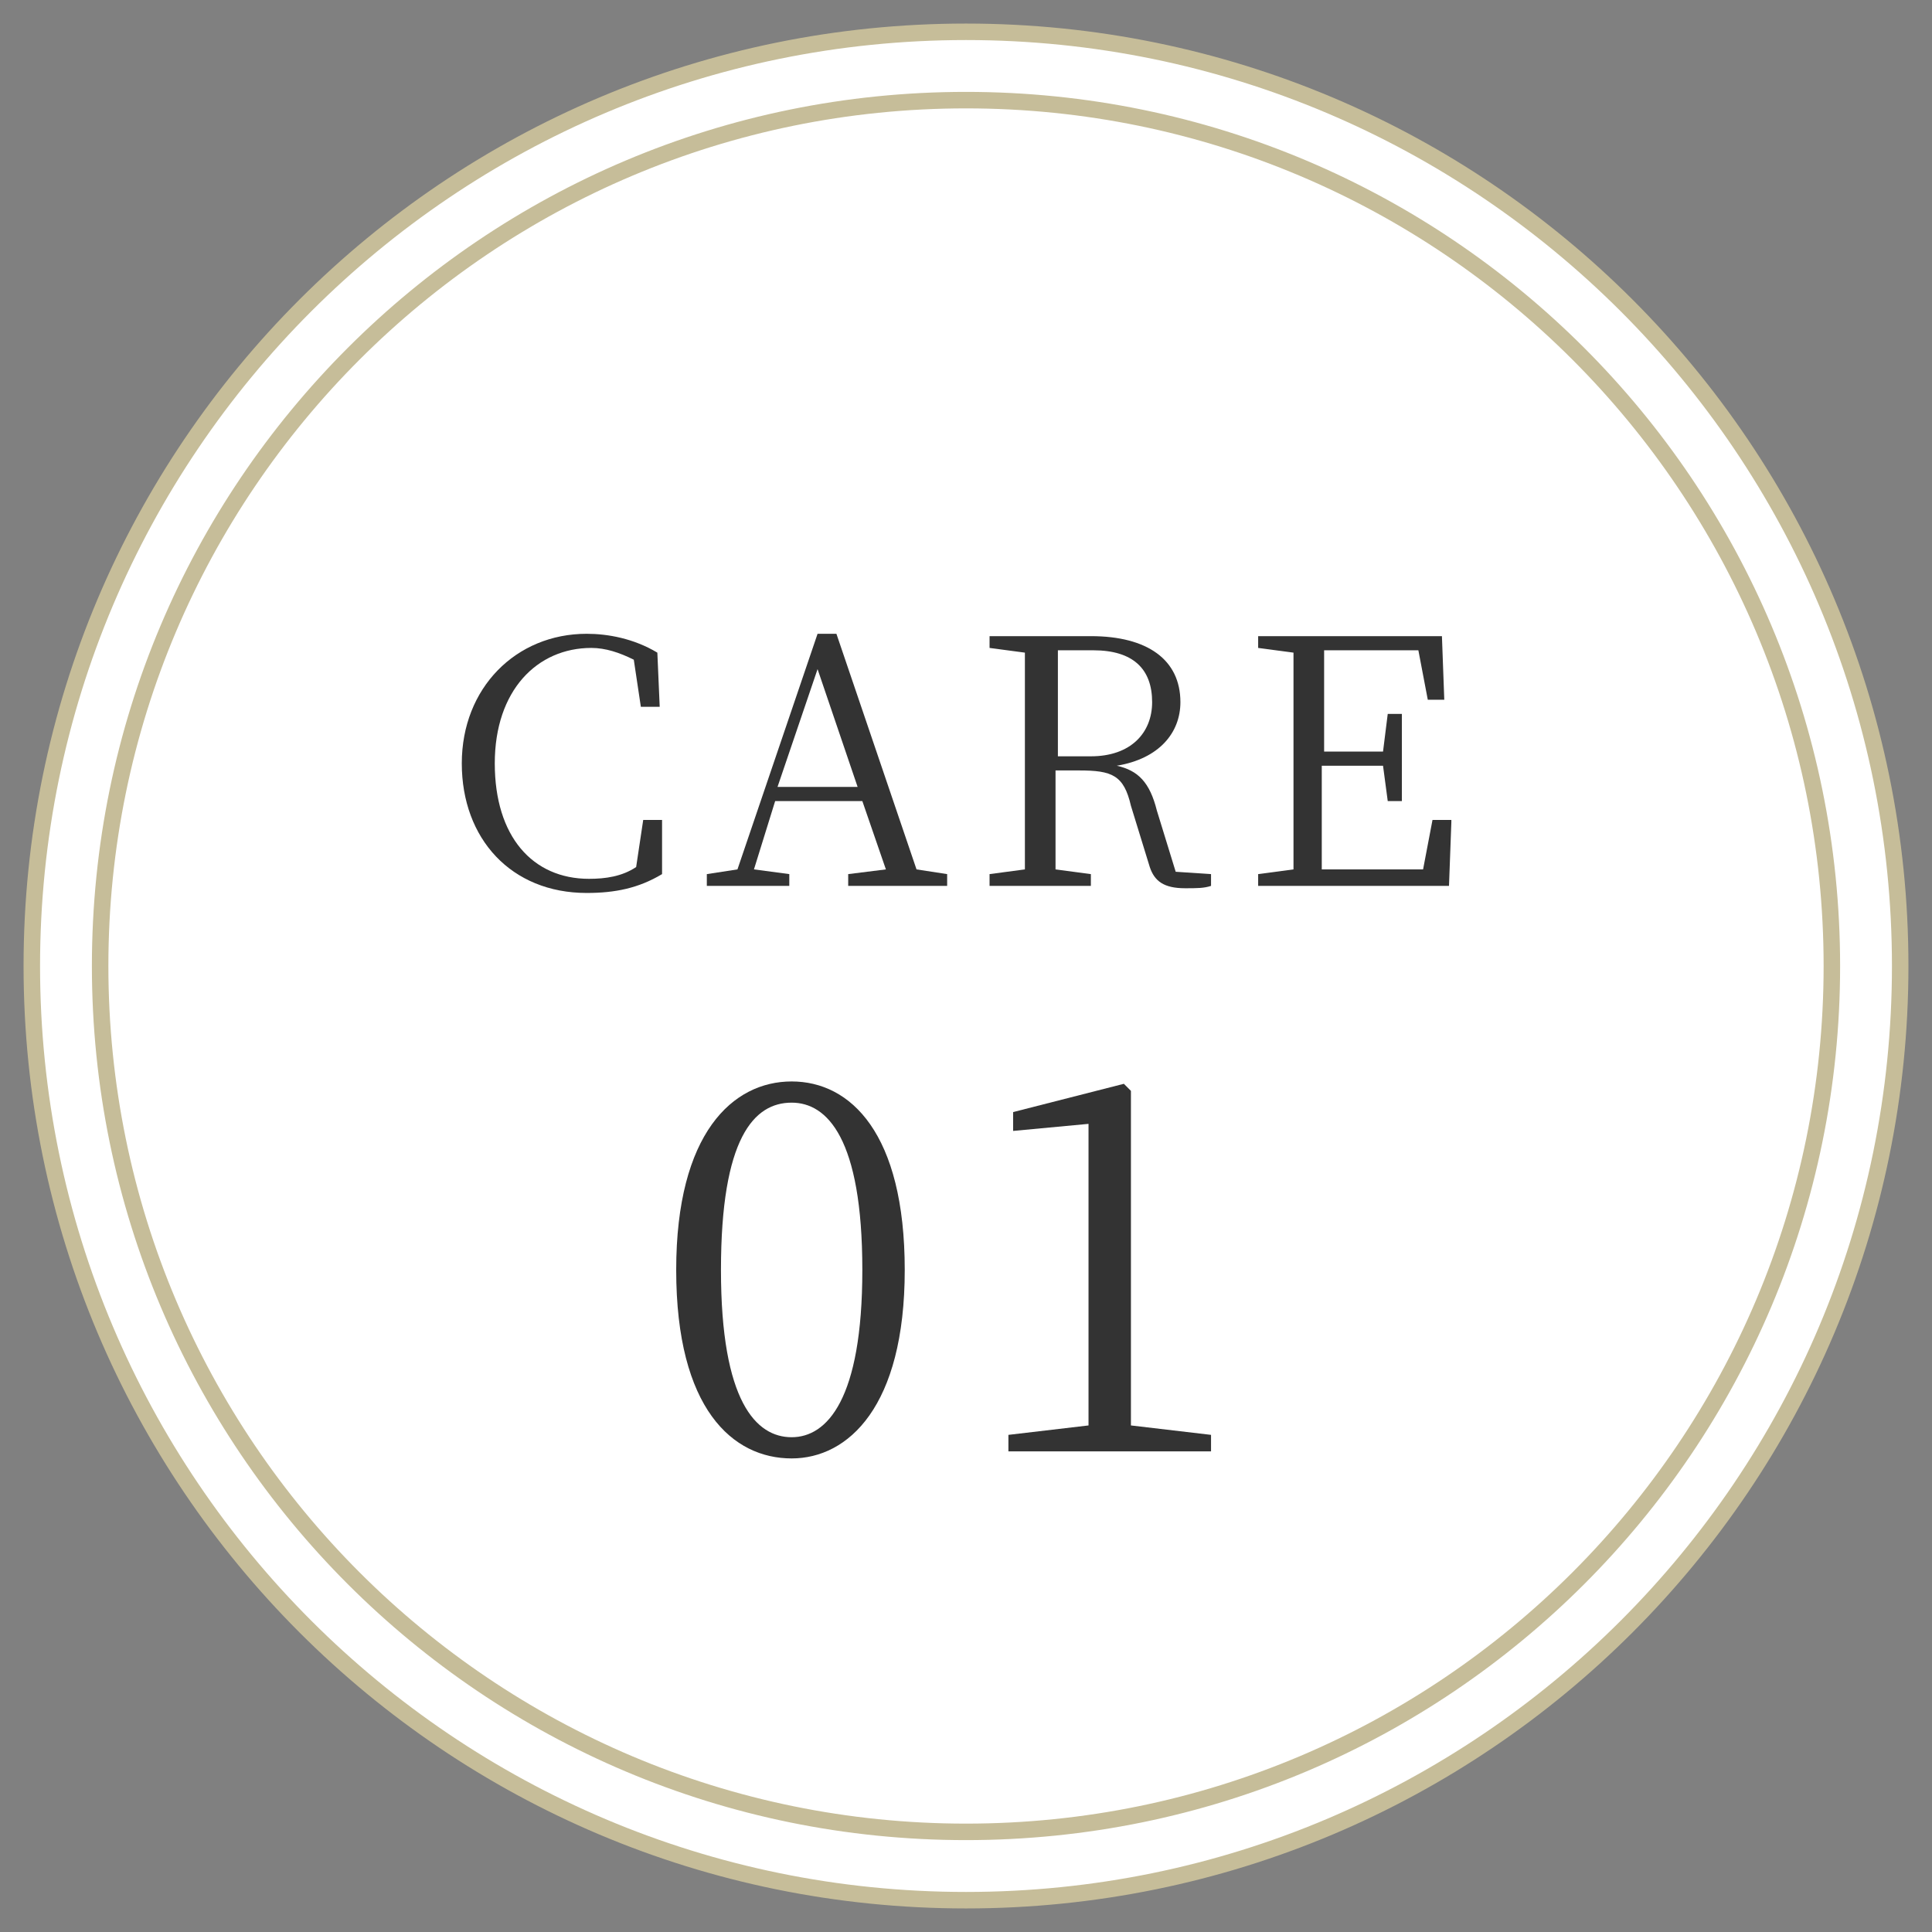
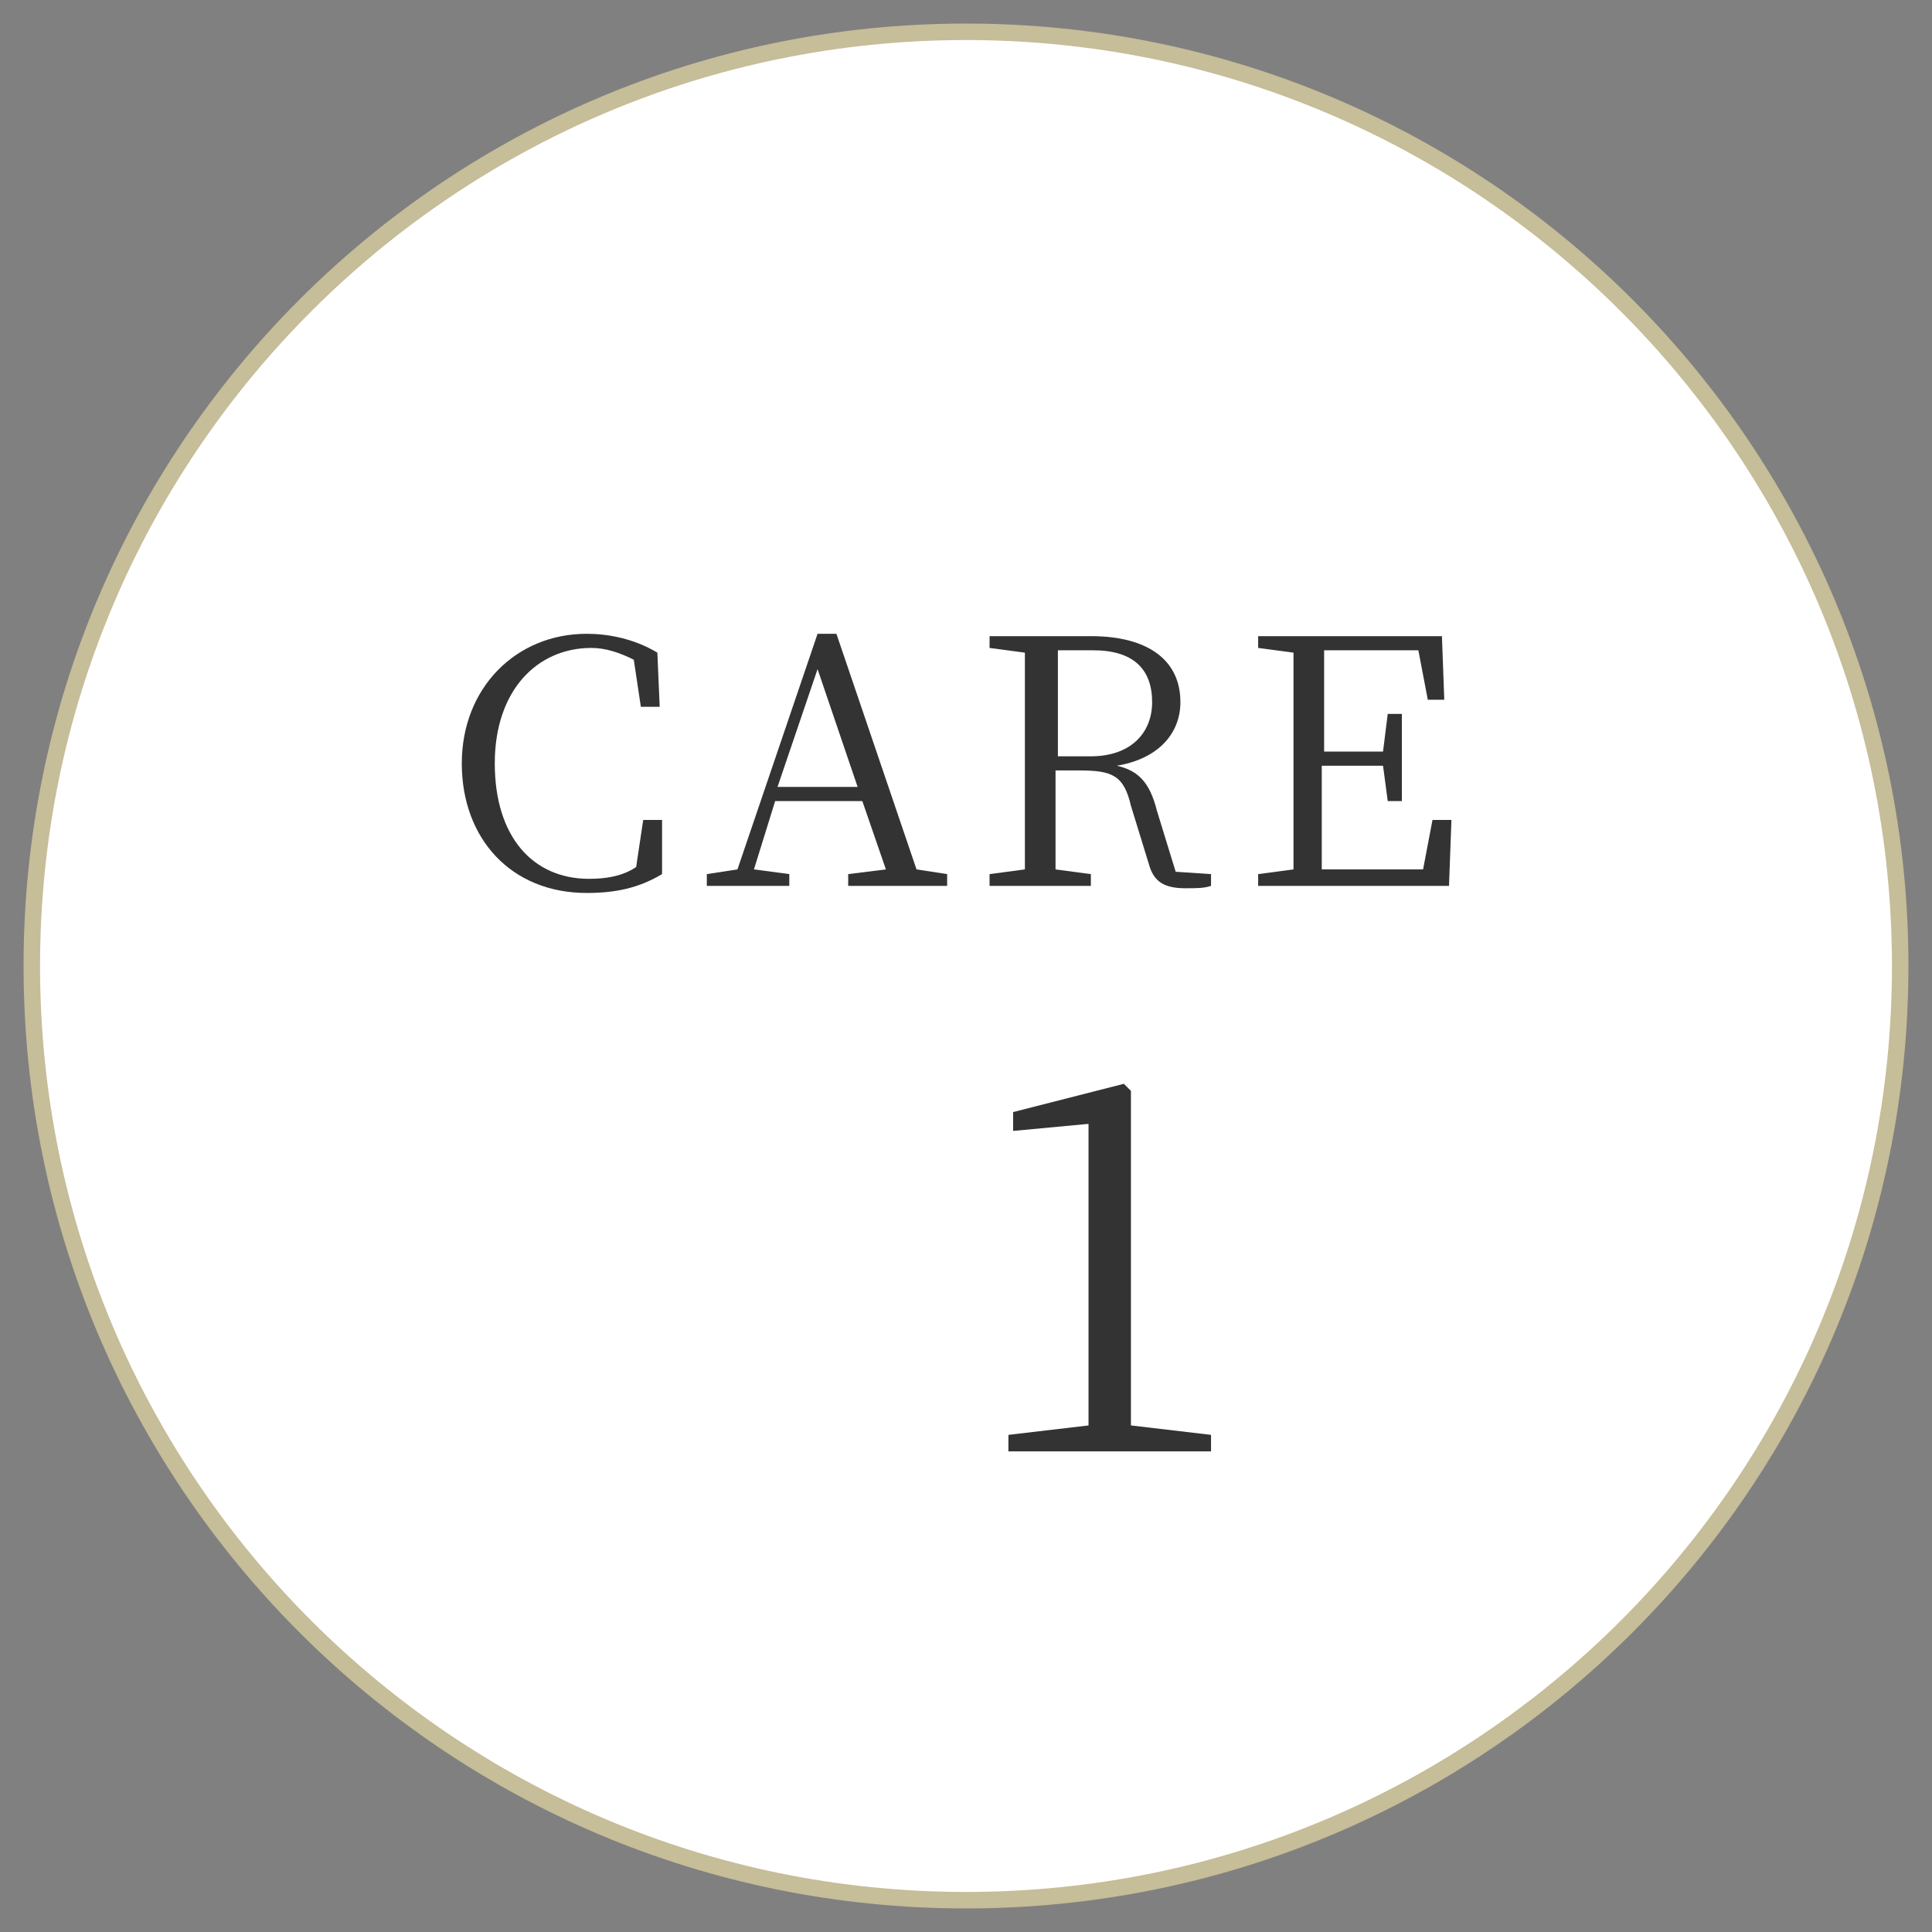
<svg xmlns="http://www.w3.org/2000/svg" version="1.1" id="レイヤー_1" x="0px" y="0px" width="82px" height="82px" viewBox="0 0 82 82" style="enable-background:new 0 0 82 82;" xml:space="preserve">
  <rect x="0" y="0" width="82" height="82" fill="#808080" stroke="none" />
  <style type="text/css">
	.st0{fill:#FFFFFF;}
	.st1{fill:#C6BD99;}
	.st2{fill:#333333;}
</style>
  <g>
    <g>
      <circle class="st0" cx="41" cy="41" r="39.6" />
      <path class="st1" d="M41,1.7c21.7,0,39.3,17.6,39.3,39.3S62.7,80.3,41,80.3S1.7,62.7,1.7,41S19.3,1.7,41,1.7 M41,1    C18.9,1,1,18.9,1,41s17.9,40,40,40s40-17.9,40-40S63.1,1,41,1L41,1z" />
    </g>
    <g>
-       <path class="st1" d="M41,4.6c20.1,0,36.4,16.3,36.4,36.4S61.1,77.4,41,77.4S4.6,61.1,4.6,41S20.9,4.6,41,4.6 M41,3.9    C20.5,3.9,3.9,20.5,3.9,41S20.5,78.1,41,78.1S78.1,61.5,78.1,41S61.5,3.9,41,3.9L41,3.9z" />
-     </g>
+       </g>
    <g>
      <path class="st2" d="M28.1,34.8l0,2.3c-1,0.6-2,0.8-3.2,0.8c-3.2,0-5.3-2.3-5.3-5.5c0-3.2,2.3-5.5,5.3-5.5c0.9,0,2,0.2,3,0.8    l0.1,2.3h-0.8l-0.3-2c-0.6-0.3-1.2-0.5-1.8-0.5c-2.3,0-4.1,1.8-4.1,4.9c0,3.1,1.6,4.9,4,4.9c0.7,0,1.4-0.1,2-0.5l0.3-2H28.1z" />
      <path class="st2" d="M40.2,37.1v0.5H36v-0.5l1.6-0.2l-1-2.9h-3.7l-0.9,2.9l1.5,0.2v0.5H30v-0.5l1.3-0.2l3.4-10h0.8l3.4,10    L40.2,37.1z M36.4,33.4l-1.7-5l-1.7,5H36.4z" />
      <path class="st2" d="M51.4,37.1v0.5c-0.3,0.1-0.6,0.1-1.1,0.1c-0.9,0-1.3-0.3-1.5-0.9L48,34.2c-0.3-1.3-0.8-1.5-2.2-1.5h-1    c0,1.5,0,2.9,0,4.2l1.5,0.2v0.5h-4.3v-0.5l1.5-0.2c0-1.4,0-2.8,0-4.2v-0.8c0-1.4,0-2.8,0-4.2l-1.5-0.2V27h4.3c2.4,0,3.8,1,3.8,2.8    c0,1.3-0.9,2.4-2.7,2.7c0.9,0.2,1.4,0.7,1.7,1.9l0.8,2.6L51.4,37.1z M46.3,32.1c1.7,0,2.6-1,2.6-2.3c0-1.4-0.8-2.2-2.5-2.2h-1.5    c0,1.4,0,2.8,0,4.5H46.3z" />
      <path class="st2" d="M61.6,34.9l-0.1,2.7h-8.1v-0.5l1.5-0.2c0-1.4,0-2.8,0-4.2v-0.8c0-1.4,0-2.8,0-4.2l-1.5-0.2V27h7.8l0.1,2.7    h-0.7l-0.4-2.1h-4c0,1.4,0,2.8,0,4.3h2.5l0.2-1.6h0.6V34h-0.6l-0.2-1.5h-2.6c0,1.6,0,3,0,4.4h4.3l0.4-2.1H61.6z" />
    </g>
    <g>
-       <path class="st2" d="M38.4,53.9c0,5.8-2.4,8-4.8,8c-2.5,0-4.9-2.1-4.9-8c0-5.8,2.4-8,4.9-8C36.1,45.9,38.4,48.1,38.4,53.9z     M33.6,61c1.5,0,3-1.6,3-7.1c0-5.6-1.5-7.1-3-7.1c-1.6,0-3,1.5-3,7.1C30.6,59.5,32.1,61,33.6,61z" />
      <path class="st2" d="M51.4,60.9v0.7h-8.6v-0.7l3.4-0.4c0-1.3,0-2.6,0-3.9v-8.9L43,48v-0.8l4.7-1.2l0.3,0.3L48,49.7v6.9    c0,1.3,0,2.6,0,3.9L51.4,60.9z" />
    </g>
  </g>
</svg>